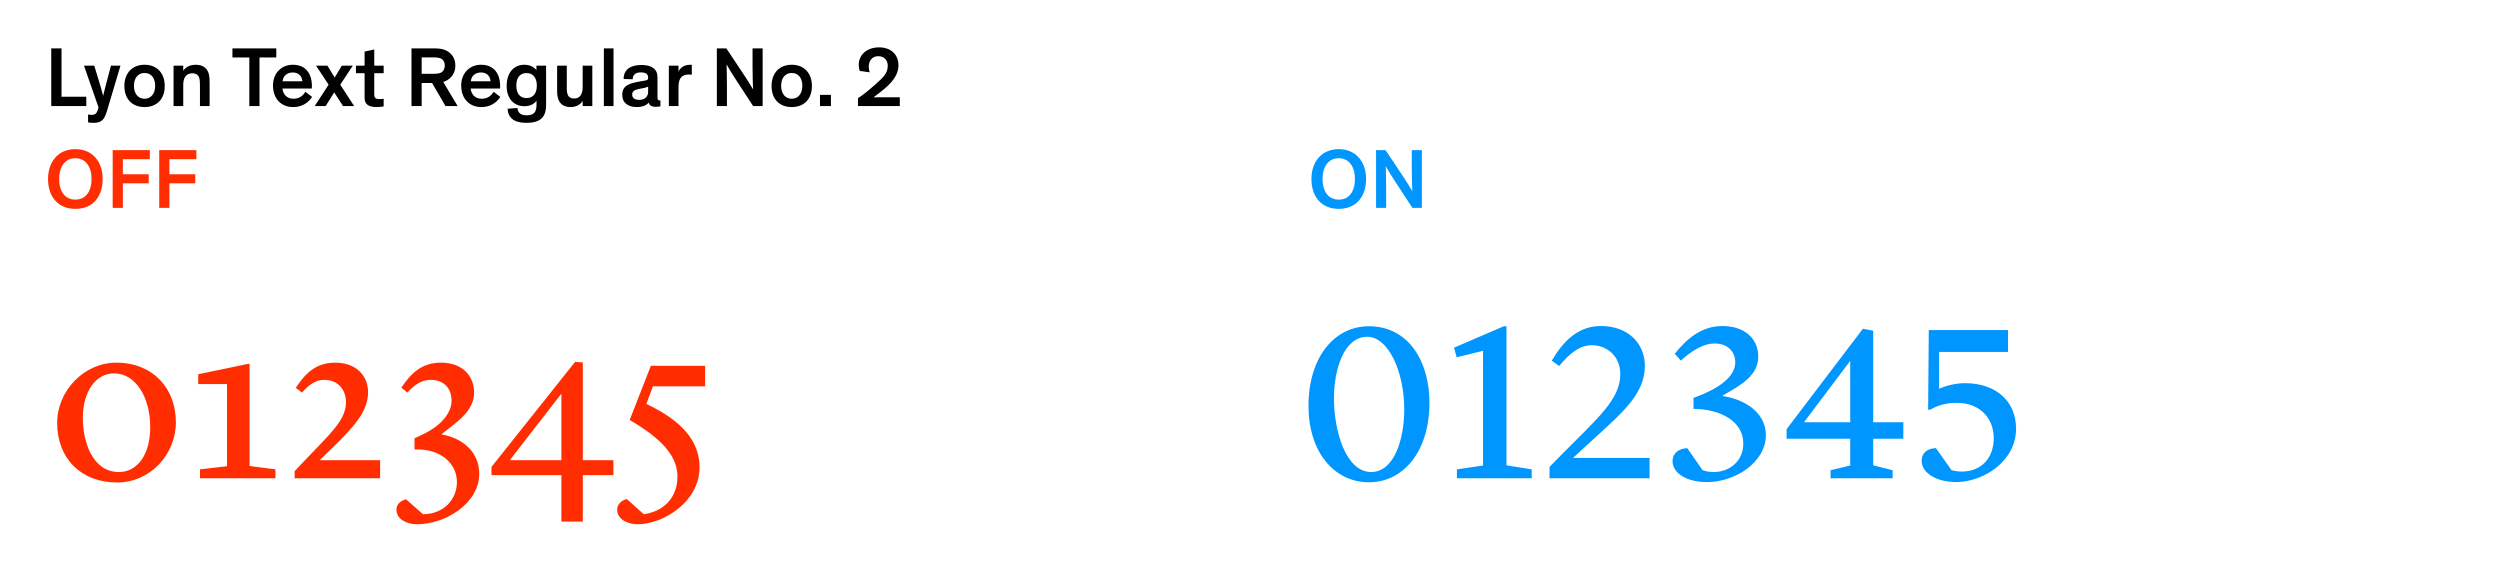
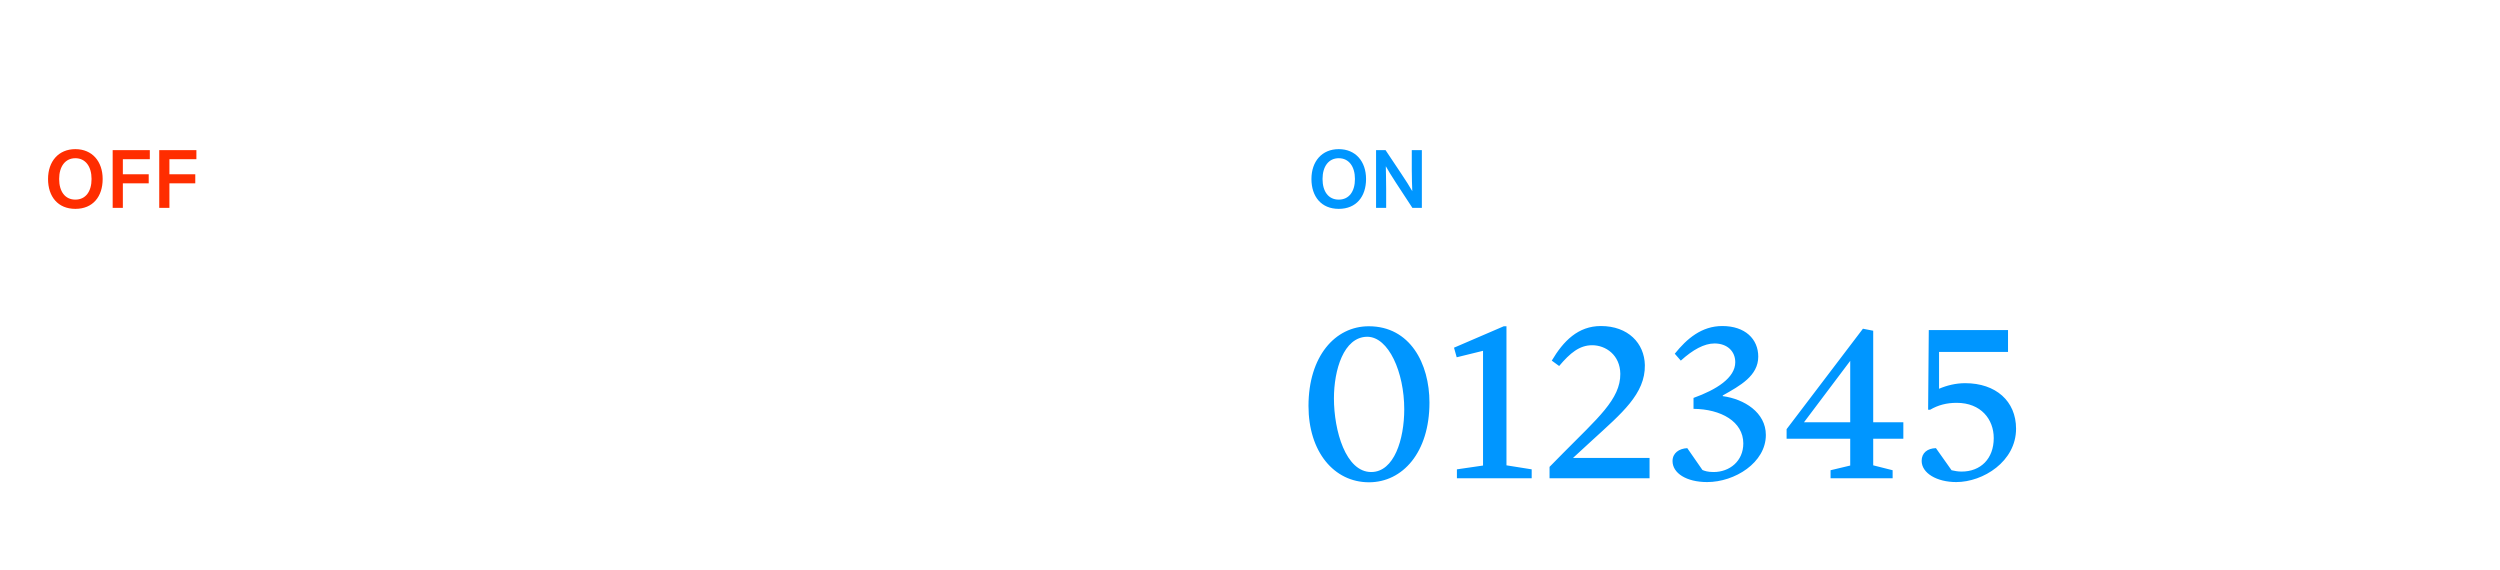
<svg xmlns="http://www.w3.org/2000/svg" width="560pt" height="127.633pt" viewBox="0 0 560 127.633" version="1.1">
  <g id="surface1">
    <path style=" stroke:none;fill-rule:nonzero;fill:rgb(0%,58.824%,100%);fill-opacity:1;" d="M 306.25 75.434 C 311.051 75.434 314.551 83.383 314.551 91.684 C 314.551 98.383 312.301 105.734 307.148 105.734 C 301.449 105.734 298.801 96.484 298.801 89.234 C 298.801 82.934 300.949 75.484 306.25 75.434 M 306.602 73.082 C 299.051 73.082 293.102 79.832 293.102 90.934 C 293.102 101.184 298.801 108.031 306.648 108.031 C 314.199 108.031 320.199 101.332 320.199 90.184 C 320.199 81.434 315.852 73.082 306.602 73.082 M 337.449 73.082 L 336.848 73.082 L 325.699 77.883 L 326.301 80.031 L 332.199 78.582 L 332.199 104.281 L 326.348 105.133 L 326.348 107.133 L 343.098 107.133 L 343.098 105.133 L 337.449 104.234 Z M 356.699 98.582 C 363.25 92.582 368.551 88.234 368.449 81.781 C 368.348 76.883 364.699 73.031 358.598 73.031 C 353.5 73.031 350.199 76.383 347.598 80.781 L 349.25 81.984 C 351.699 79.082 353.801 77.332 356.648 77.332 C 359.699 77.332 362.898 79.531 362.949 83.734 C 363 89.434 357.848 93.684 350.051 101.582 L 347.098 104.582 L 347.098 107.133 L 369.5 107.133 L 369.5 102.582 L 352.348 102.582 Z M 383.848 105.734 C 382.5 105.734 381.848 105.484 381.348 105.281 L 377.949 100.383 C 376.098 100.484 374.648 101.484 374.648 103.281 C 374.648 105.984 377.75 107.984 382.398 107.984 C 388.598 107.984 395.551 103.633 395.551 97.434 C 395.551 92.383 390.699 89.383 385.898 88.734 L 385.898 88.582 C 389.801 86.383 393.848 84.184 393.848 79.883 C 393.848 75.934 390.898 73.031 385.801 73.031 C 381.148 73.031 377.848 75.883 375.148 79.234 L 376.5 80.781 C 379.199 78.332 381.75 76.934 384.051 76.934 C 386.898 76.934 388.699 78.684 388.699 81.133 C 388.699 84.633 384.5 87.281 379.348 89.133 L 379.348 91.582 C 385.5 91.633 390.5 94.434 390.5 99.332 C 390.5 103.281 387.449 105.734 383.848 105.734 M 419.598 74.082 L 417.297 73.633 L 400.199 96.133 L 400.199 98.281 L 414.449 98.281 L 414.449 104.281 L 410.047 105.332 L 410.047 107.133 L 423.949 107.133 L 423.949 105.332 L 419.598 104.234 L 419.598 98.281 L 426.348 98.281 L 426.348 94.582 L 419.598 94.582 Z M 404.098 94.582 L 414.449 80.832 L 414.449 94.582 Z M 449.797 78.832 L 449.797 73.934 L 432.047 73.934 L 431.898 91.781 L 432.348 91.781 C 434.148 90.734 436.047 90.234 438.297 90.234 C 443.746 90.234 446.598 93.934 446.598 98.133 C 446.598 102.781 443.648 105.633 439.398 105.633 C 438.547 105.633 437.797 105.484 437.148 105.332 L 433.648 100.383 C 431.746 100.434 430.449 101.434 430.449 103.234 C 430.449 105.984 433.848 107.984 438.199 107.984 C 444.199 107.984 451.598 103.383 451.598 96.031 C 451.598 89.832 447.047 85.832 440.199 85.832 C 438.098 85.832 436.098 86.332 434.348 87.082 L 434.348 78.832 Z M 449.797 78.832 " />
-     <path style=" stroke:none;fill-rule:nonzero;fill:rgb(100%,17.647%,0%);fill-opacity:1;" d="M 18.551 93.633 C 18.551 87.633 21.5 83.633 25.551 83.633 C 30.301 83.633 33.648 88.832 33.648 95.684 C 33.648 101.883 30.75 105.734 26.648 105.734 C 20.699 105.734 18.551 98.934 18.551 93.633 M 26.25 108.082 C 33.602 108.082 39.398 101.832 39.398 94.582 C 39.398 86.984 34.25 81.234 26.051 81.234 C 18.801 81.234 12.801 87.582 12.801 94.734 C 12.801 102.734 18.199 108.082 26.25 108.082 M 55.898 81.484 L 55.699 81.484 L 44.398 83.832 L 44.398 86.031 L 50.852 86.031 L 50.852 104.434 L 44.801 105.133 L 44.801 107.133 L 61.699 107.133 L 61.699 105.133 L 55.898 104.383 Z M 74.75 100.031 C 79.398 95.484 82.449 92.082 82.449 87.832 C 82.449 84.234 79.848 81.234 75.098 81.234 C 70.648 81.234 68.348 83.734 66.25 86.883 L 67.648 87.934 C 69.25 86.133 70.75 85.082 72.648 85.082 C 75.598 85.082 77.5 87.184 77.5 90.133 C 77.5 94.184 73.848 97.234 67.848 103.582 L 66 105.531 L 66 107.133 L 85.148 107.133 L 85.148 103.082 L 71.598 103.082 Z M 93.348 117.434 C 99.898 117.434 107.348 112.684 107.348 106.133 C 107.348 101.031 103.348 98.082 99 97.332 L 99 97.184 L 100.398 96.082 C 103.148 93.934 106.199 91.633 106.199 87.934 C 106.199 84.133 103.5 81.234 98.801 81.234 C 94.348 81.234 92 83.734 89.898 86.832 L 91.25 87.934 C 92.801 86.184 94.5 85.082 96.449 85.082 C 99.199 85.082 101.148 86.734 101.148 89.781 C 101.148 92.281 99.098 95.234 94.648 97.332 L 92.848 98.184 L 92.848 100.684 C 98.598 100.434 102.348 103.734 102.348 107.984 C 102.348 111.934 99.301 115.184 94.75 115.184 L 90.949 111.832 C 89.699 112.184 88.801 112.934 88.801 114.184 C 88.801 116.281 91.098 117.434 93.348 117.434 M 125.75 116.832 L 130.551 116.832 L 130.551 106.434 L 137.398 106.434 L 137.398 103.082 L 130.551 103.082 L 130.551 81.184 L 128.801 81.082 L 110.098 104.582 L 110.098 106.434 L 125.75 106.434 Z M 114.199 103.082 L 125.75 88.184 L 125.75 103.082 Z M 142.797 117.434 C 148.598 117.434 156.699 112.383 156.699 104.684 C 156.699 98.883 152.848 94.281 144.797 90.484 L 146.246 86.531 L 157.949 86.531 L 157.949 81.934 L 145.797 81.934 L 141.047 94.082 C 149.449 98.934 151.746 102.984 151.746 106.734 C 151.746 111.332 148.848 114.531 144.199 115.184 L 140.398 111.781 C 139.148 112.133 138.246 112.934 138.246 114.184 C 138.246 116.332 140.648 117.434 142.797 117.434 " />
    <path style=" stroke:none;fill-rule:nonzero;fill:rgb(0%,58.824%,100%);fill-opacity:1;" d="M 293.762 40.098 C 293.762 44.027 295.965 46.785 299.879 46.785 C 303.812 46.785 305.996 44.027 305.996 40.098 C 305.996 36.145 303.641 33.406 299.879 33.406 C 296.117 33.406 293.762 36.145 293.762 40.098 M 296.25 40.098 C 296.25 37.285 297.617 35.441 299.879 35.441 C 302.141 35.441 303.508 37.285 303.508 40.098 C 303.508 42.906 302.176 44.715 299.879 44.715 C 297.578 44.715 296.25 42.906 296.25 40.098 M 310.367 33.637 L 308.238 33.637 L 308.238 46.555 L 310.5 46.555 L 310.5 42.242 C 310.5 40.344 310.441 38.633 310.422 37.266 L 310.441 37.266 C 311.09 38.367 311.41 38.996 312.703 40.953 L 316.371 46.555 L 318.496 46.555 L 318.496 33.637 L 316.238 33.637 L 316.238 37.969 C 316.238 39.582 316.312 42.035 316.352 42.793 L 316.332 42.793 C 315.609 41.559 315.039 40.629 313.863 38.879 Z M 310.367 33.637 " />
    <path style=" stroke:none;fill-rule:nonzero;fill:rgb(100%,17.647%,0%);fill-opacity:1;" d="M 10.762 40.098 C 10.762 44.027 12.965 46.785 16.879 46.785 C 20.812 46.785 22.996 44.027 22.996 40.098 C 22.996 36.145 20.641 33.406 16.879 33.406 C 13.117 33.406 10.762 36.145 10.762 40.098 M 13.25 40.098 C 13.25 37.285 14.617 35.441 16.879 35.441 C 19.141 35.441 20.508 37.285 20.508 40.098 C 20.508 42.906 19.176 44.715 16.879 44.715 C 14.578 44.715 13.25 42.906 13.25 40.098 M 33.559 35.668 L 33.559 33.637 L 25.238 33.637 L 25.238 46.555 L 27.52 46.555 L 27.52 41.066 L 33.312 41.066 L 33.312 39.031 L 27.52 39.031 L 27.52 35.668 Z M 43.992 35.668 L 43.992 33.637 L 35.668 33.637 L 35.668 46.555 L 37.949 46.555 L 37.949 41.066 L 43.742 41.066 L 43.742 39.031 L 37.949 39.031 L 37.949 35.668 Z M 43.992 35.668 " />
-     <path style=" stroke:none;fill-rule:nonzero;fill:rgb(0%,0%,0%);fill-opacity:1;" d="M 11.48 10.836 L 11.48 23.758 L 19.328 23.758 L 19.328 21.668 L 13.781 21.668 L 13.781 10.836 Z M 24.859 14.711 L 23.566 19.594 C 23.34 20.43 23.109 21.457 23.109 21.457 L 23.09 21.457 C 23.09 21.457 22.844 20.414 22.598 19.594 L 21.113 14.711 L 18.816 14.711 L 22.066 24.043 L 21.914 24.594 C 21.684 25.332 21.398 25.73 20.469 25.73 C 20.184 25.73 19.957 25.695 19.727 25.637 L 19.727 27.402 C 20.012 27.461 20.316 27.52 20.906 27.52 C 21.914 27.52 22.539 27.328 23.016 26.816 C 23.395 26.418 23.66 25.848 23.965 24.84 L 26.984 14.711 Z M 27.859 19.273 C 27.859 22.16 29.609 23.984 32.383 23.984 C 35.156 23.984 36.902 22.16 36.902 19.273 C 36.902 16.363 35.137 14.504 32.383 14.504 C 29.629 14.504 27.859 16.363 27.859 19.273 M 30.008 19.234 C 30.008 17.43 30.957 16.348 32.383 16.348 C 33.809 16.348 34.758 17.41 34.758 19.234 C 34.758 21.02 33.77 22.121 32.383 22.121 C 30.996 22.121 30.008 21.039 30.008 19.234 M 46.953 18.645 C 46.953 16.898 46.766 16.215 46.348 15.625 C 45.738 14.809 44.883 14.504 43.859 14.504 C 42.488 14.504 41.465 15.094 41.047 15.891 L 41.047 14.711 L 38.879 14.711 L 38.879 23.758 L 41.047 23.758 L 41.047 18.93 C 41.047 17.469 41.691 16.422 43.039 16.422 C 43.973 16.422 44.445 16.82 44.637 17.469 C 44.77 17.922 44.789 18.512 44.789 19.195 L 44.789 23.758 L 46.953 23.758 Z M 52.066 12.871 L 55.848 12.871 L 55.848 23.758 L 58.125 23.758 L 58.125 12.871 L 61.887 12.871 L 61.887 10.836 L 52.066 10.836 Z M 68.406 20.562 C 68.121 21.02 67.398 22.121 65.766 22.121 C 64.168 22.121 63.406 21.059 63.258 19.824 L 69.848 19.824 C 69.848 19.672 69.867 19.426 69.867 19.273 C 69.867 16.5 68.48 14.504 65.594 14.504 C 63.066 14.504 61.148 16.363 61.148 19.156 C 61.148 22.086 62.973 23.984 65.648 23.984 C 68.289 23.984 69.508 22.332 69.906 21.703 Z M 65.594 16.23 C 66.828 16.23 67.664 17.031 67.723 18.207 L 63.312 18.207 C 63.371 17.125 64.207 16.23 65.594 16.23 M 76.555 14.711 L 74.98 17.371 L 73.344 14.711 L 70.801 14.711 L 73.609 18.969 L 70.496 23.758 L 72.945 23.758 L 74.863 20.695 L 76.84 23.758 L 79.328 23.758 L 76.215 18.969 L 79.027 14.711 Z M 85.941 22.121 C 85.715 22.16 85.371 22.199 84.992 22.199 C 84.613 22.199 84.25 22.141 84.078 21.953 C 83.91 21.781 83.832 21.531 83.832 21.02 L 83.832 16.402 L 85.941 16.402 L 85.941 14.711 L 83.832 14.711 L 83.832 11.082 L 81.668 11.559 L 81.668 14.711 L 79.73 14.711 L 79.73 16.402 L 81.668 16.402 L 81.668 21.383 C 81.668 22.254 81.688 22.77 82.047 23.207 C 82.539 23.812 83.453 23.984 84.328 23.984 C 84.973 23.984 85.523 23.926 85.941 23.832 Z M 96.789 18.59 L 99.793 23.758 L 102.512 23.758 L 99.281 18.359 C 99.586 18.246 99.984 18.094 100.285 17.902 C 101.332 17.203 101.996 16.156 101.996 14.73 C 101.996 13.152 101.293 12.09 100.152 11.426 C 99.164 10.855 98.008 10.836 96.906 10.836 L 92.176 10.836 L 92.176 23.758 L 94.453 23.758 L 94.453 18.59 Z M 94.453 12.852 L 96.906 12.852 C 97.836 12.852 98.328 12.926 98.73 13.098 C 99.301 13.344 99.641 13.973 99.641 14.676 C 99.641 15.379 99.301 16.023 98.73 16.289 C 98.328 16.461 97.836 16.535 96.906 16.535 L 94.453 16.535 Z M 110.566 20.562 C 110.281 21.02 109.559 22.121 107.926 22.121 C 106.328 22.121 105.57 21.059 105.418 19.824 L 112.012 19.824 C 112.012 19.672 112.027 19.426 112.027 19.273 C 112.027 16.5 110.641 14.504 107.754 14.504 C 105.227 14.504 103.309 16.363 103.309 19.156 C 103.309 22.086 105.133 23.984 107.812 23.984 C 110.453 23.984 111.668 22.332 112.066 21.703 Z M 107.754 16.23 C 108.988 16.23 109.824 17.031 109.883 18.207 L 105.473 18.207 C 105.531 17.125 106.367 16.23 107.754 16.23 M 113.699 24.363 C 113.777 26.301 115.086 27.52 117.863 27.52 C 120.086 27.52 121.473 26.93 122.039 25.41 C 122.25 24.84 122.324 24.211 122.324 23.242 L 122.324 14.711 L 120.16 14.711 L 120.16 15.699 C 119.664 15.055 118.715 14.504 117.461 14.504 C 114.973 14.504 113.492 16.422 113.492 19.254 C 113.492 22.008 115.031 23.793 117.48 23.793 C 119.078 23.793 119.855 23.016 120.16 22.598 L 120.18 22.598 L 120.18 23.453 C 120.18 25.164 119.57 25.828 117.938 25.828 C 116.379 25.828 116 25.027 115.906 24.191 Z M 120.254 19.176 C 120.254 20.926 119.398 21.969 117.957 21.969 C 116.492 21.969 115.656 20.98 115.656 19.176 C 115.656 17.371 116.492 16.363 117.957 16.363 C 119.398 16.363 120.254 17.449 120.254 19.176 M 124.797 20.469 C 124.797 23.527 126.582 23.984 127.797 23.984 C 129.129 23.984 130.078 23.355 130.516 22.598 L 130.516 23.758 L 132.68 23.758 L 132.68 14.711 L 130.516 14.711 L 130.516 19.578 C 130.516 21.02 129.945 22.066 128.598 22.066 C 127.266 22.066 126.961 21.152 126.961 19.746 L 126.961 14.711 L 124.797 14.711 Z M 137.43 10.836 L 135.266 10.836 L 135.266 23.758 L 137.43 23.758 Z M 147.273 17.297 C 147.273 15.262 145.734 14.559 143.645 14.559 C 141.402 14.559 139.691 15.453 139.691 17.695 L 141.727 17.754 C 141.742 16.746 142.352 16.215 143.551 16.215 C 144.688 16.215 145.184 16.648 145.184 17.371 L 145.184 17.449 C 145.184 17.848 144.992 17.961 144.461 18.055 L 143.777 18.172 C 141.059 18.625 139.387 19.062 139.387 21.23 C 139.387 23.07 140.738 23.984 142.617 23.984 C 144.195 23.984 144.953 23.395 145.336 22.996 C 145.488 23.66 146.039 23.926 146.836 23.926 C 147.406 23.926 147.691 23.871 147.938 23.812 L 147.938 22.504 L 147.805 22.504 C 147.367 22.504 147.273 22.293 147.273 21.762 Z M 143.168 22.371 C 142.145 22.371 141.609 21.934 141.609 21.172 C 141.609 20.449 142.125 20.129 143.168 19.918 L 144.402 19.672 C 144.746 19.594 144.973 19.5 145.184 19.406 L 145.184 20.527 C 145.184 21.801 144.289 22.371 143.168 22.371 M 149.82 14.711 L 149.82 23.758 L 151.984 23.758 L 151.984 19.691 C 151.984 18.891 152.062 18.359 152.23 17.902 C 152.555 17.105 153.199 16.688 154.359 16.688 C 154.551 16.688 154.758 16.707 154.969 16.727 L 154.969 14.523 C 154.777 14.504 154.738 14.504 154.625 14.504 C 152.879 14.504 152.156 15.586 151.984 16.043 L 151.984 14.711 Z M 162.699 10.836 L 160.574 10.836 L 160.574 23.758 L 162.836 23.758 L 162.836 19.441 C 162.836 17.543 162.777 15.832 162.758 14.465 L 162.777 14.465 C 163.422 15.566 163.746 16.195 165.039 18.152 L 168.703 23.758 L 170.832 23.758 L 170.832 10.836 L 168.57 10.836 L 168.57 15.168 C 168.57 16.781 168.648 19.234 168.688 19.996 L 168.668 19.996 C 167.945 18.758 167.375 17.828 166.195 16.082 Z M 172.828 19.273 C 172.828 22.16 174.574 23.984 177.352 23.984 C 180.125 23.984 181.871 22.16 181.871 19.273 C 181.871 16.363 180.105 14.504 177.352 14.504 C 174.594 14.504 172.828 16.363 172.828 19.273 M 174.977 19.234 C 174.977 17.43 175.926 16.348 177.352 16.348 C 178.773 16.348 179.727 17.41 179.727 19.234 C 179.727 21.02 178.738 22.121 177.352 22.121 C 175.965 22.121 174.977 21.039 174.977 19.234 M 183.676 23.758 L 186.129 23.758 L 186.129 21.25 L 183.676 21.25 Z M 194.812 16.195 C 194.68 15.797 194.602 15.359 194.602 14.941 C 194.602 13.707 195.285 12.586 196.73 12.586 C 198.039 12.586 198.859 13.438 198.859 14.75 C 198.859 16.441 197.758 17.41 196.141 18.855 C 194.262 20.547 193.254 21.285 192.188 21.988 L 192.188 23.758 L 201.555 23.758 L 201.555 21.781 L 197.719 21.781 C 196.406 21.781 195.703 21.801 195.703 21.801 L 195.703 21.781 L 196.293 21.324 C 198.555 19.633 201.254 17.543 201.254 14.617 C 201.254 12.203 199.543 10.609 196.922 10.609 C 194.184 10.609 192.359 12.262 192.359 14.523 C 192.359 15.129 192.473 15.547 192.59 15.891 Z M 194.812 16.195 " />
  </g>
</svg>